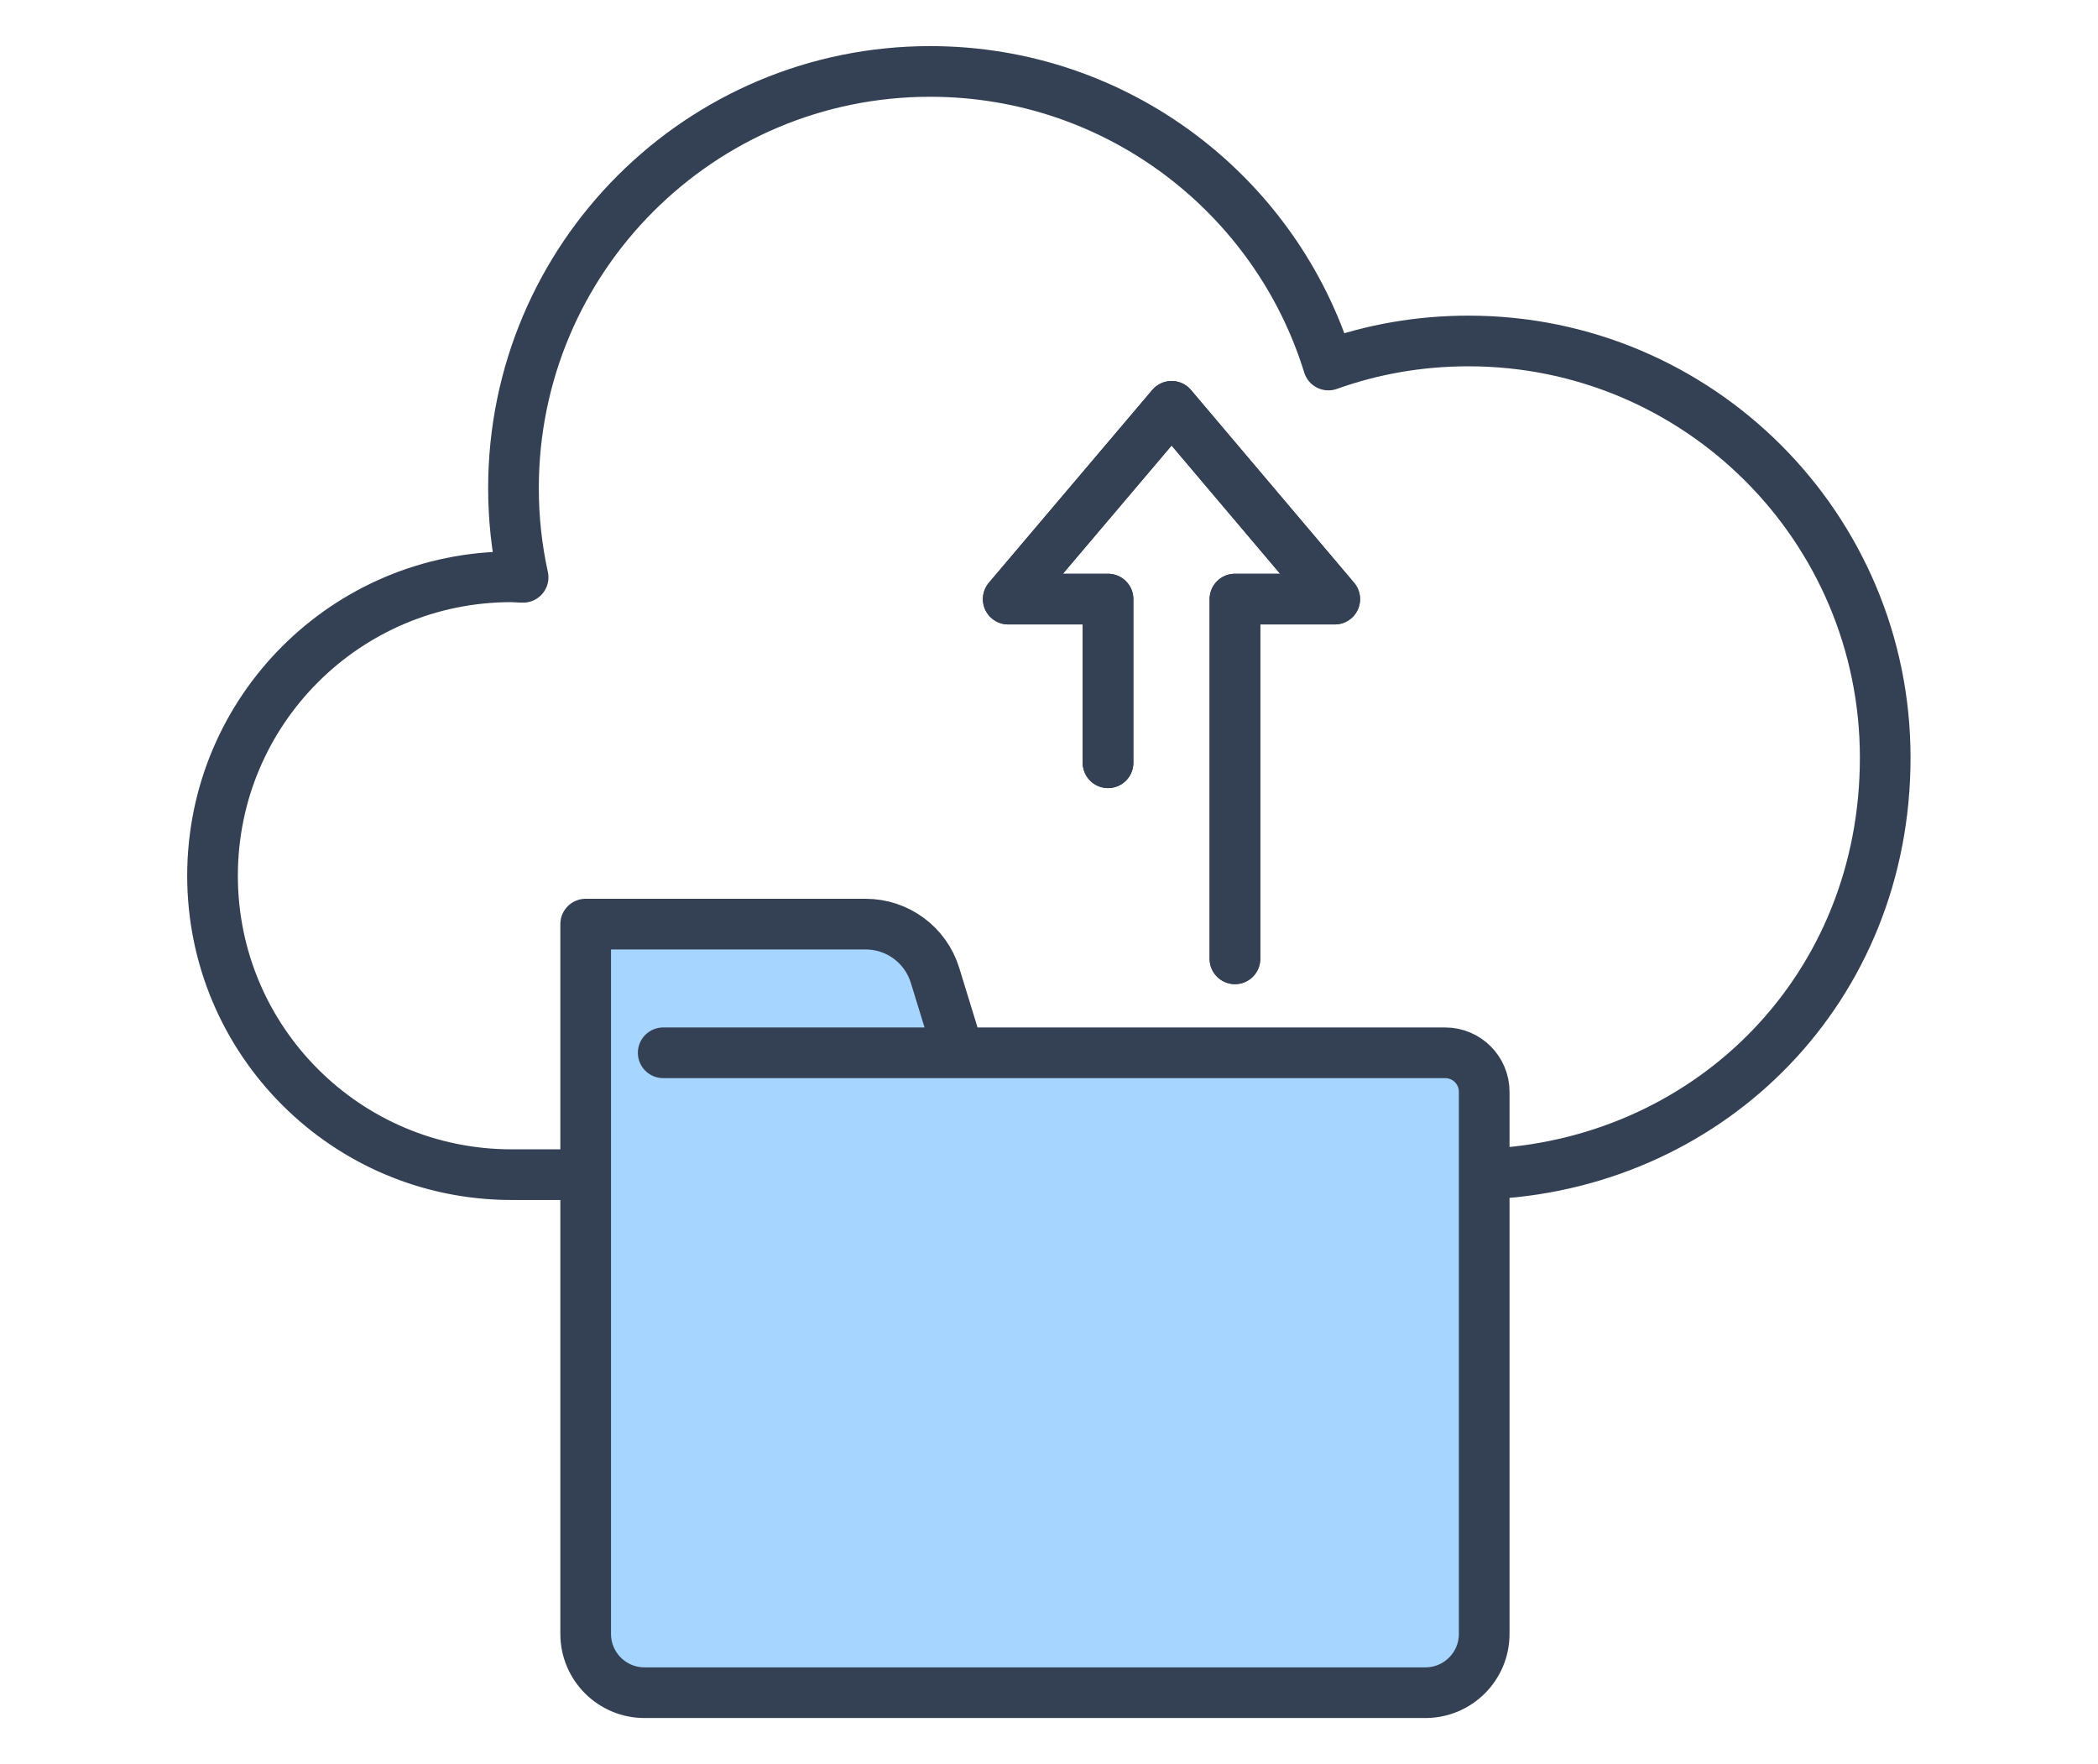
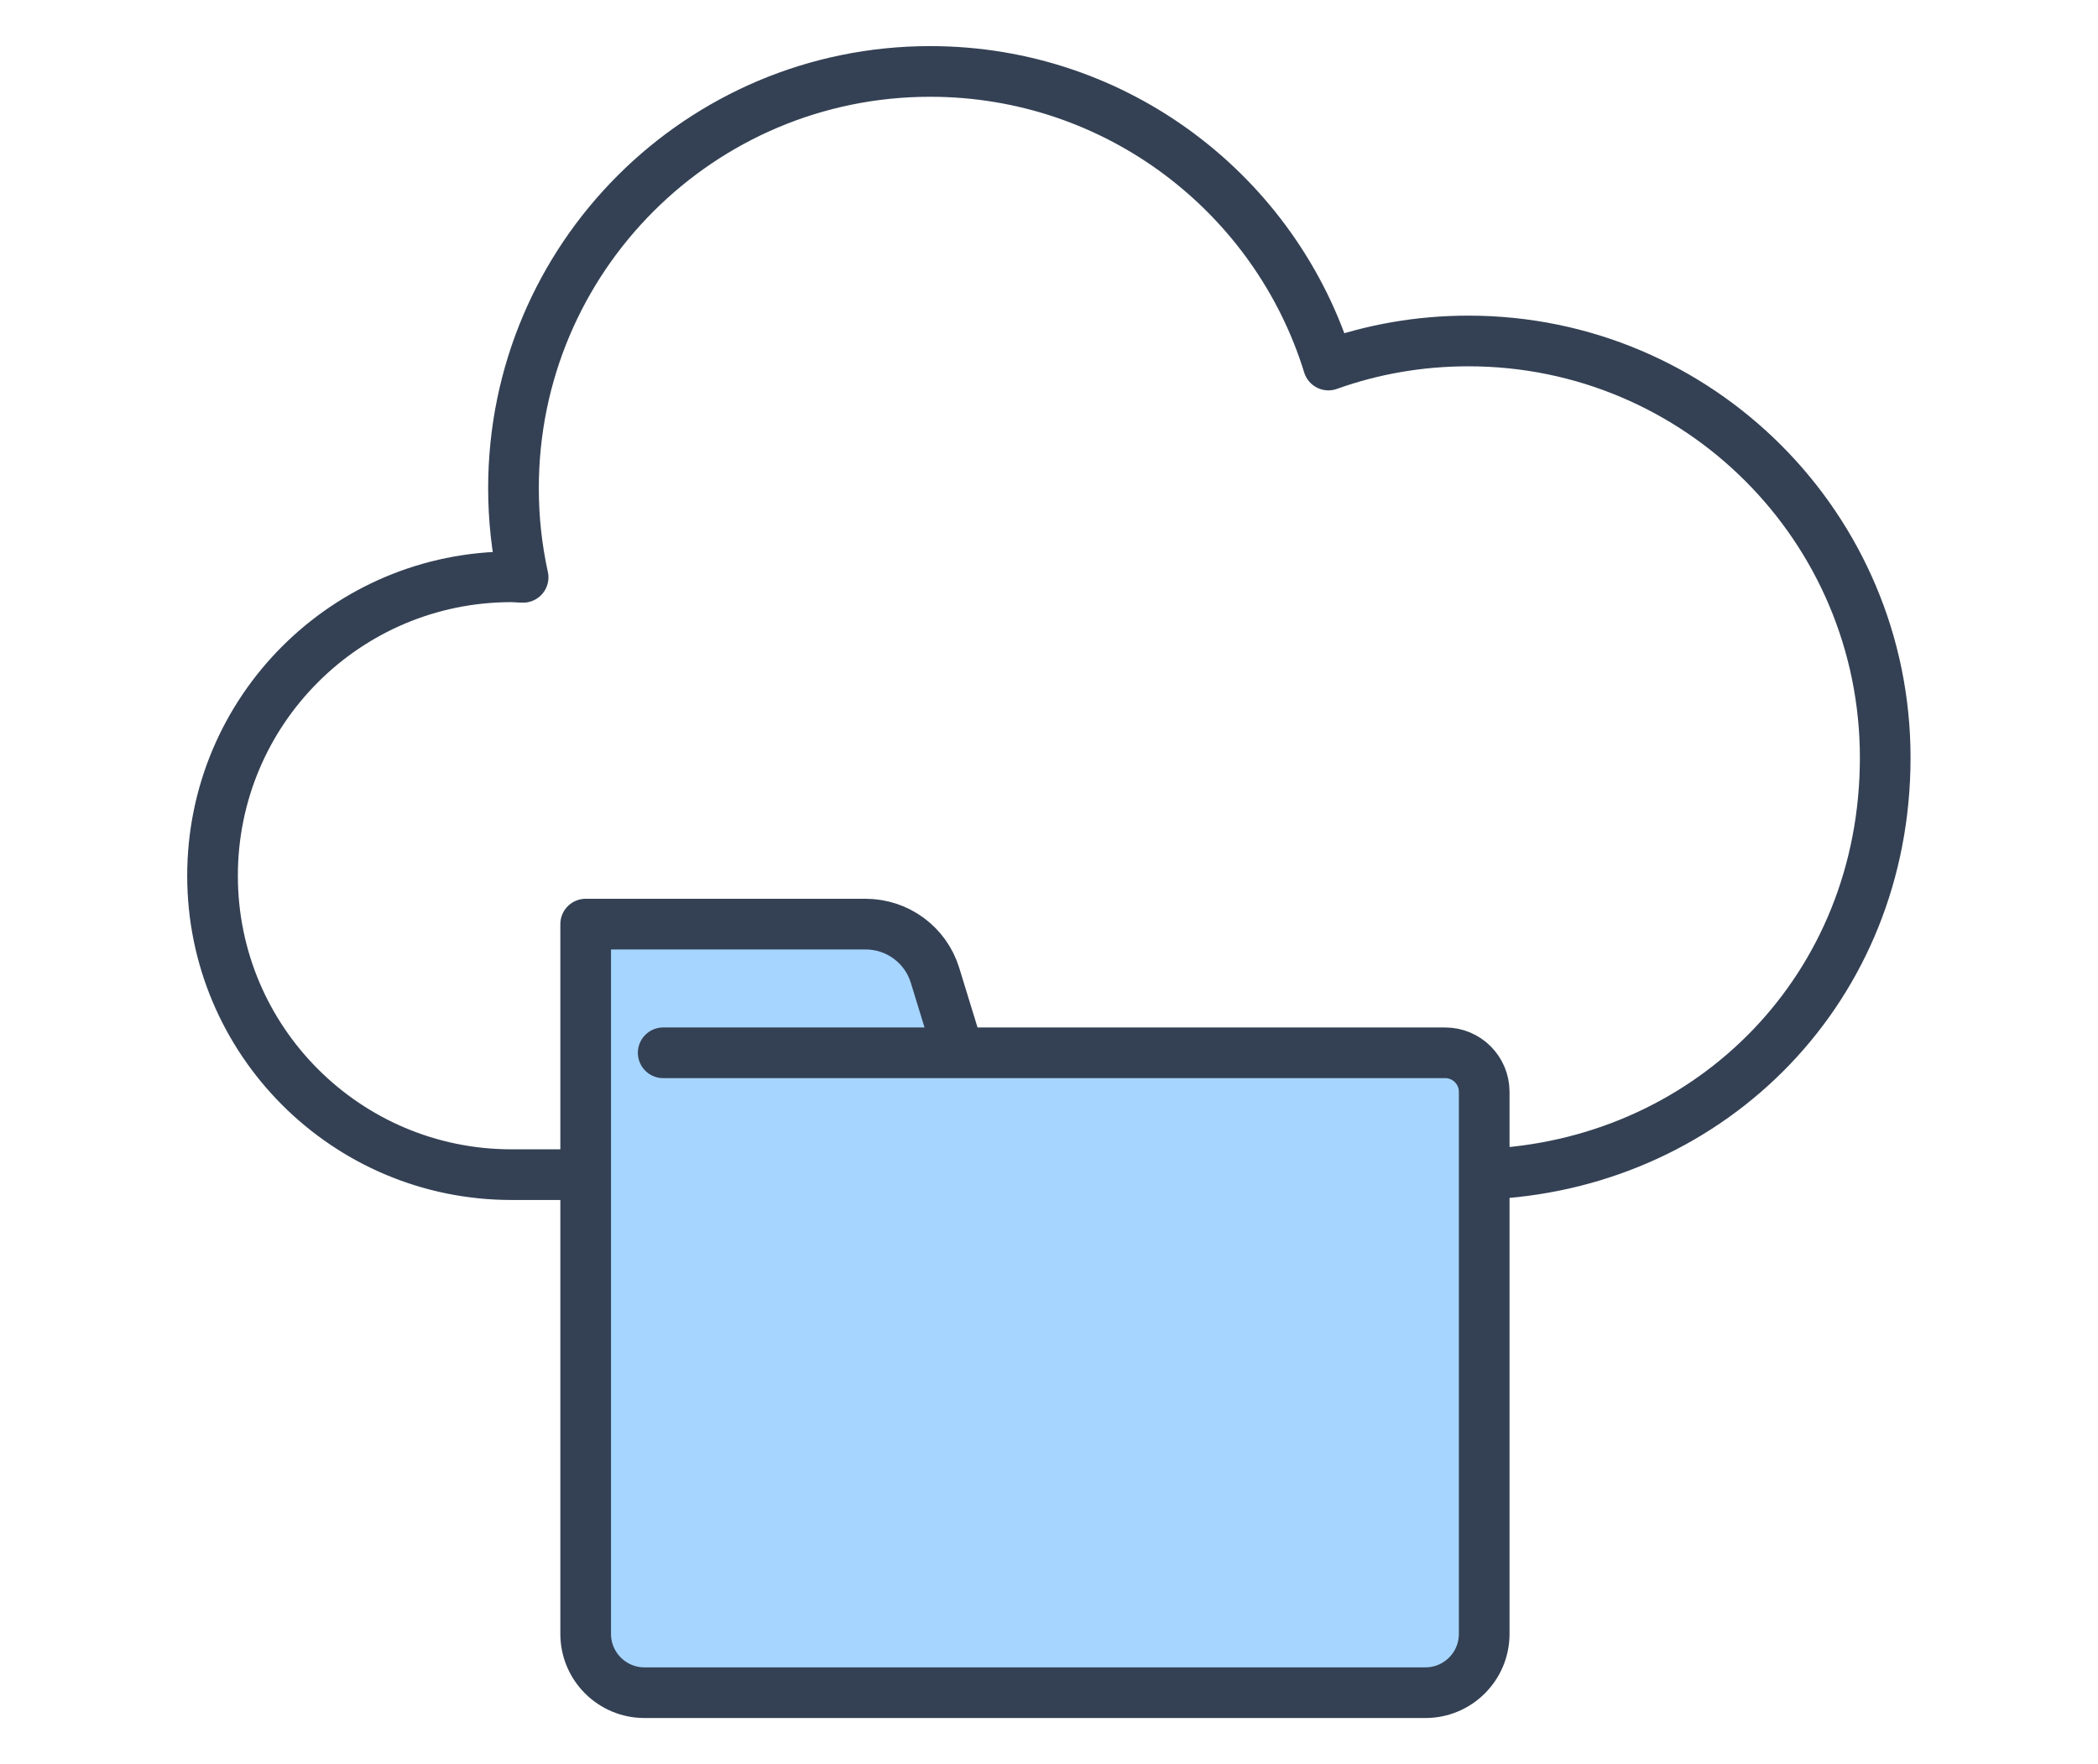
<svg xmlns="http://www.w3.org/2000/svg" id="Warstwa_1" data-name="Warstwa 1" width="82.82" height="69.65" viewBox="0 0 82.82 69.65">
  <defs>
    <style>
      .cls-1 {
        fill: none;
        stroke: #344154;
        stroke-linecap: round;
        stroke-linejoin: round;
        stroke-width: 2px;
      }

      .cls-2 {
        fill: #a6d5ff;
        stroke-width: 0px;
      }
    </style>
  </defs>
  <path class="cls-2" d="M37.85,41.56l-.94-3.06c-.37-1.2-1.48-2.02-2.74-2.02h-11.05v28.02c0,1.28,1.04,2.32,2.32,2.32h30.83c1.28,0,2.32-1.04,2.32-2.32v-21.4c0-.85-.69-1.54-1.54-1.54h-30.87" />
-   <polyline class="cls-1" points="43.74 30.11 43.74 23.65 39.8 23.65 46.25 16.04 52.69 23.65 48.75 23.65 48.75 37.85" />
  <path class="cls-1" d="M23.11,46.37h-2.92c-6.51,0-11.8-5.28-11.8-11.8s5.28-11.8,11.8-11.8c.15,0,.3.02.46.02-.25-1.14-.38-2.31-.38-3.52,0-9.09,7.37-16.45,16.45-16.45,7.39,0,13.65,4.88,15.72,11.59,1.73-.62,3.59-.95,5.53-.95,9.09,0,16.45,7.37,16.45,16.45s-6.82,15.89-15.42,16.42" />
-   <polyline class="cls-1" points="43.74 30.11 43.74 23.65 39.8 23.65 46.25 16.04 52.69 23.65 48.75 23.65 48.75 37.85" />
  <path class="cls-1" d="M37.85,41.56l-.94-3.06c-.37-1.2-1.48-2.02-2.74-2.02h-11.05v28.02c0,1.28,1.04,2.32,2.32,2.32h30.83c1.28,0,2.32-1.04,2.32-2.32v-21.4c0-.85-.69-1.54-1.54-1.54h-30.87" />
</svg>